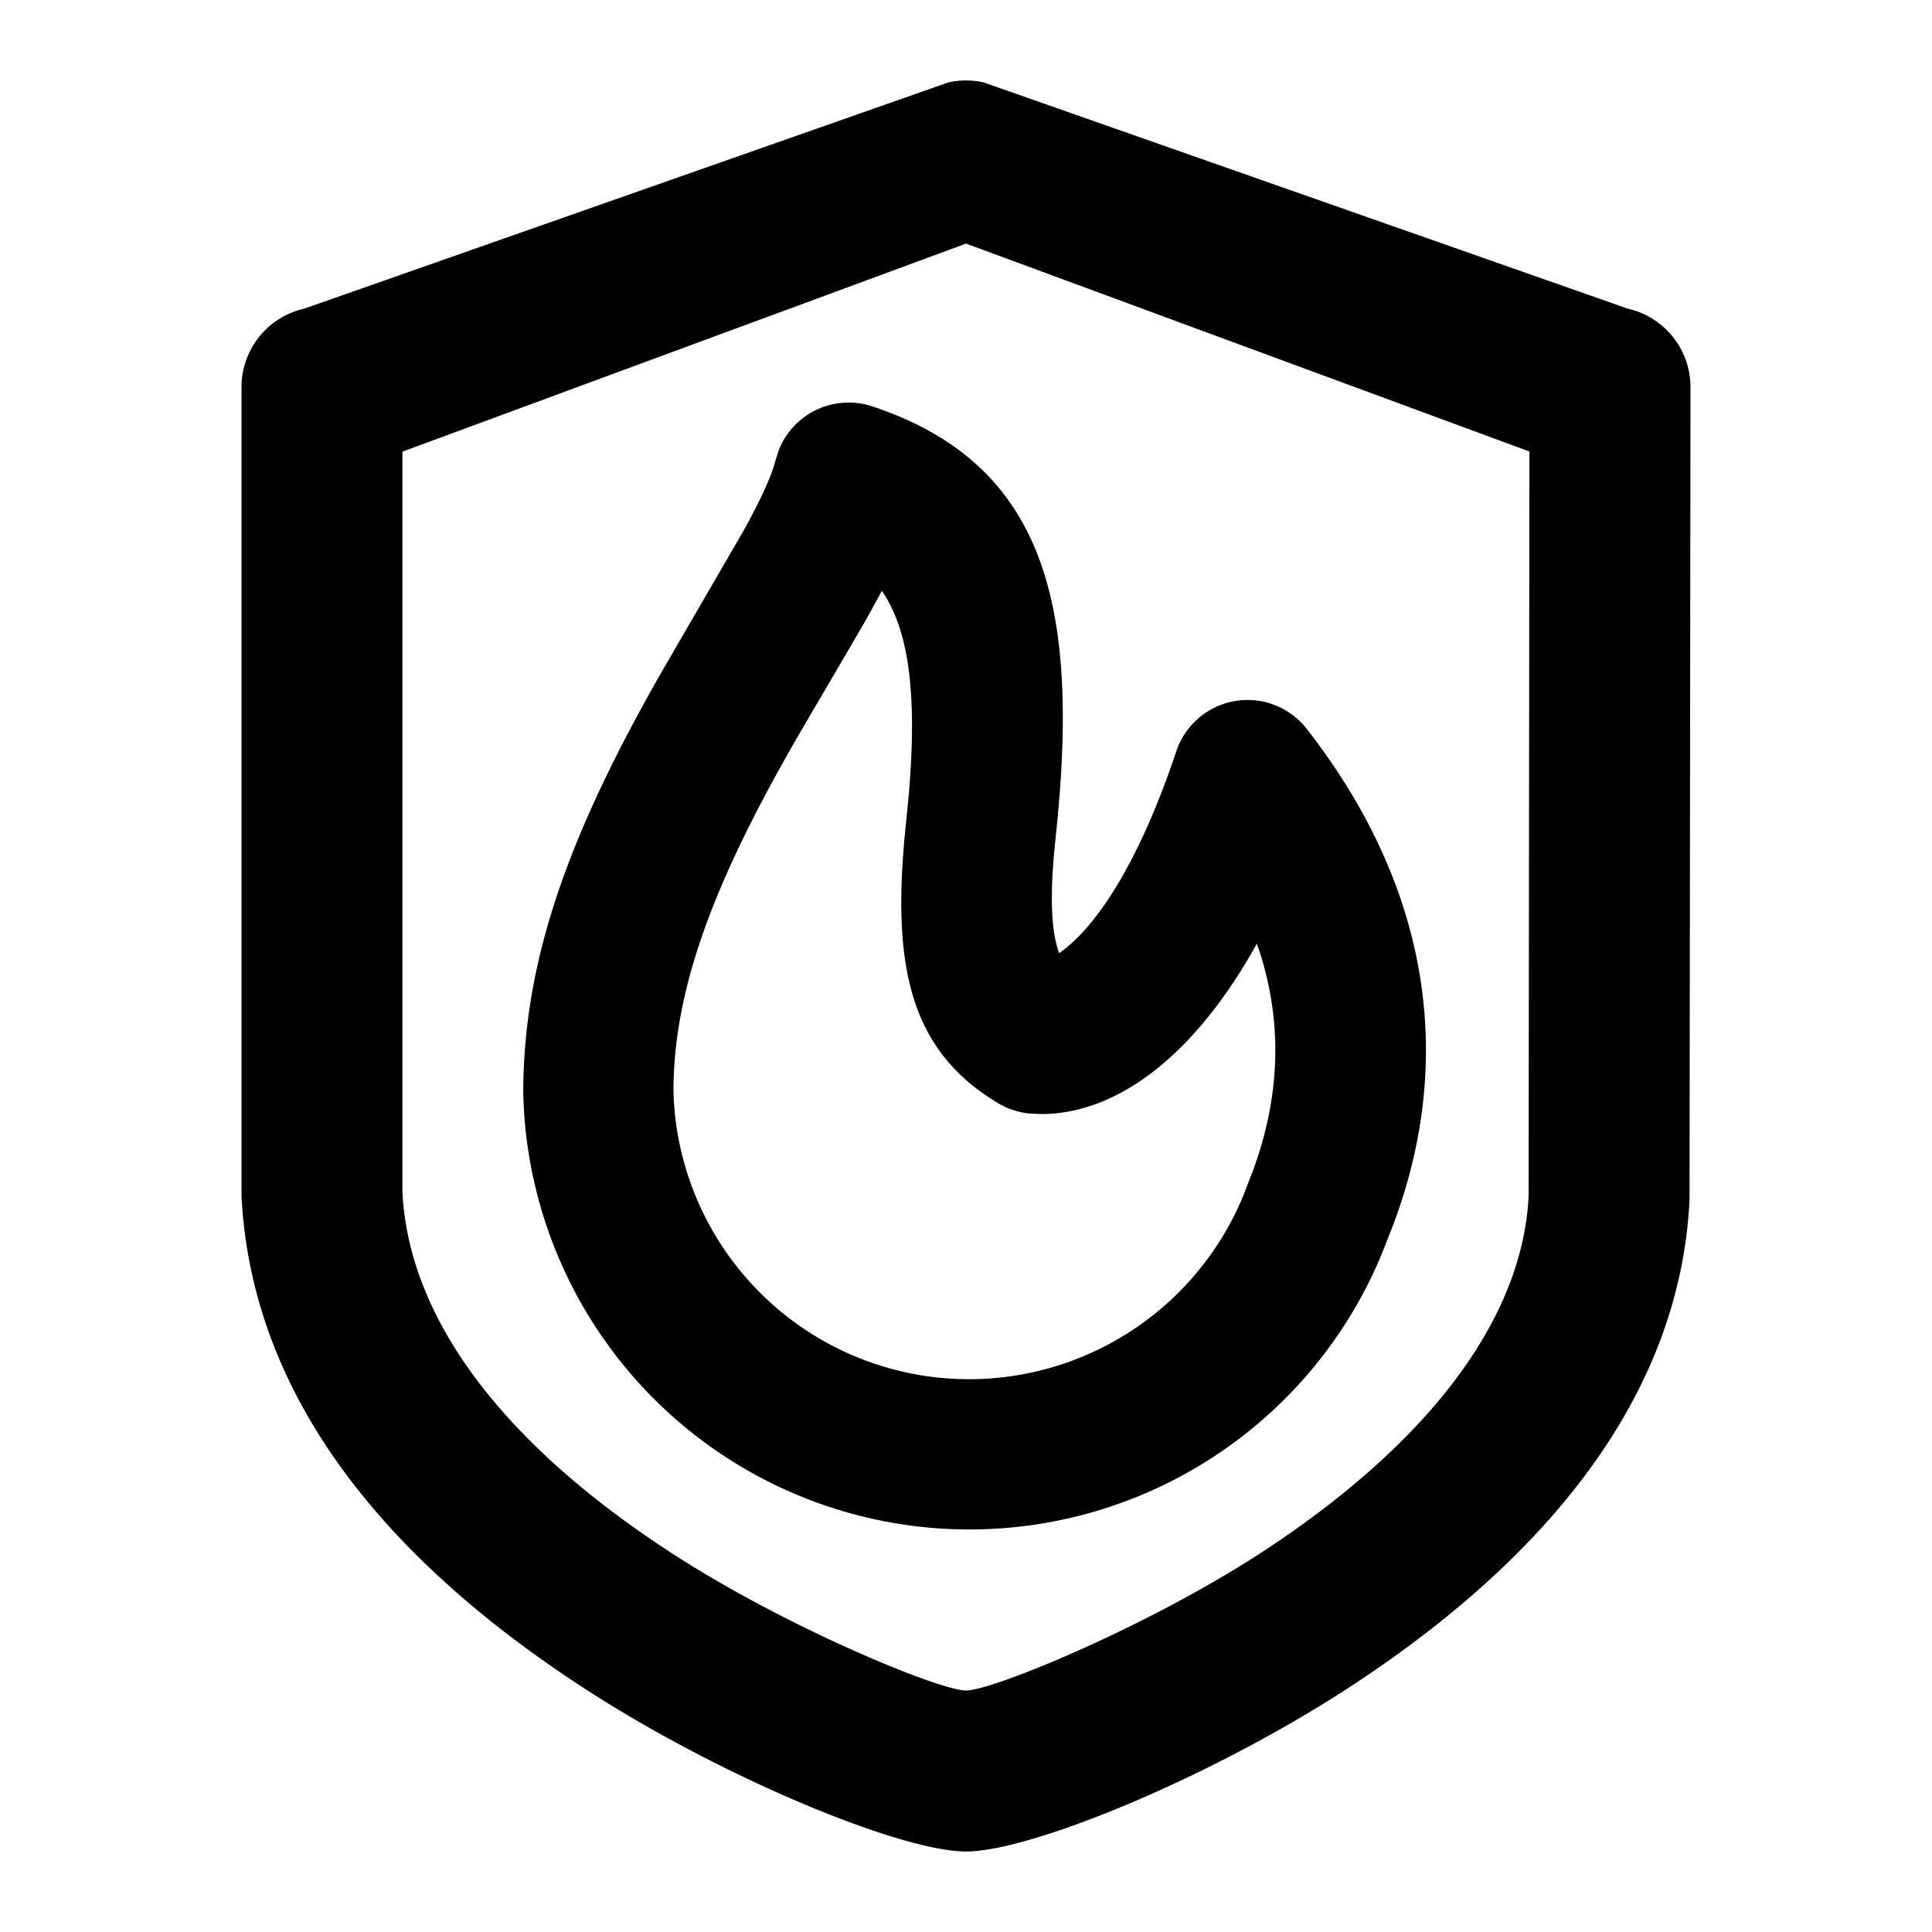
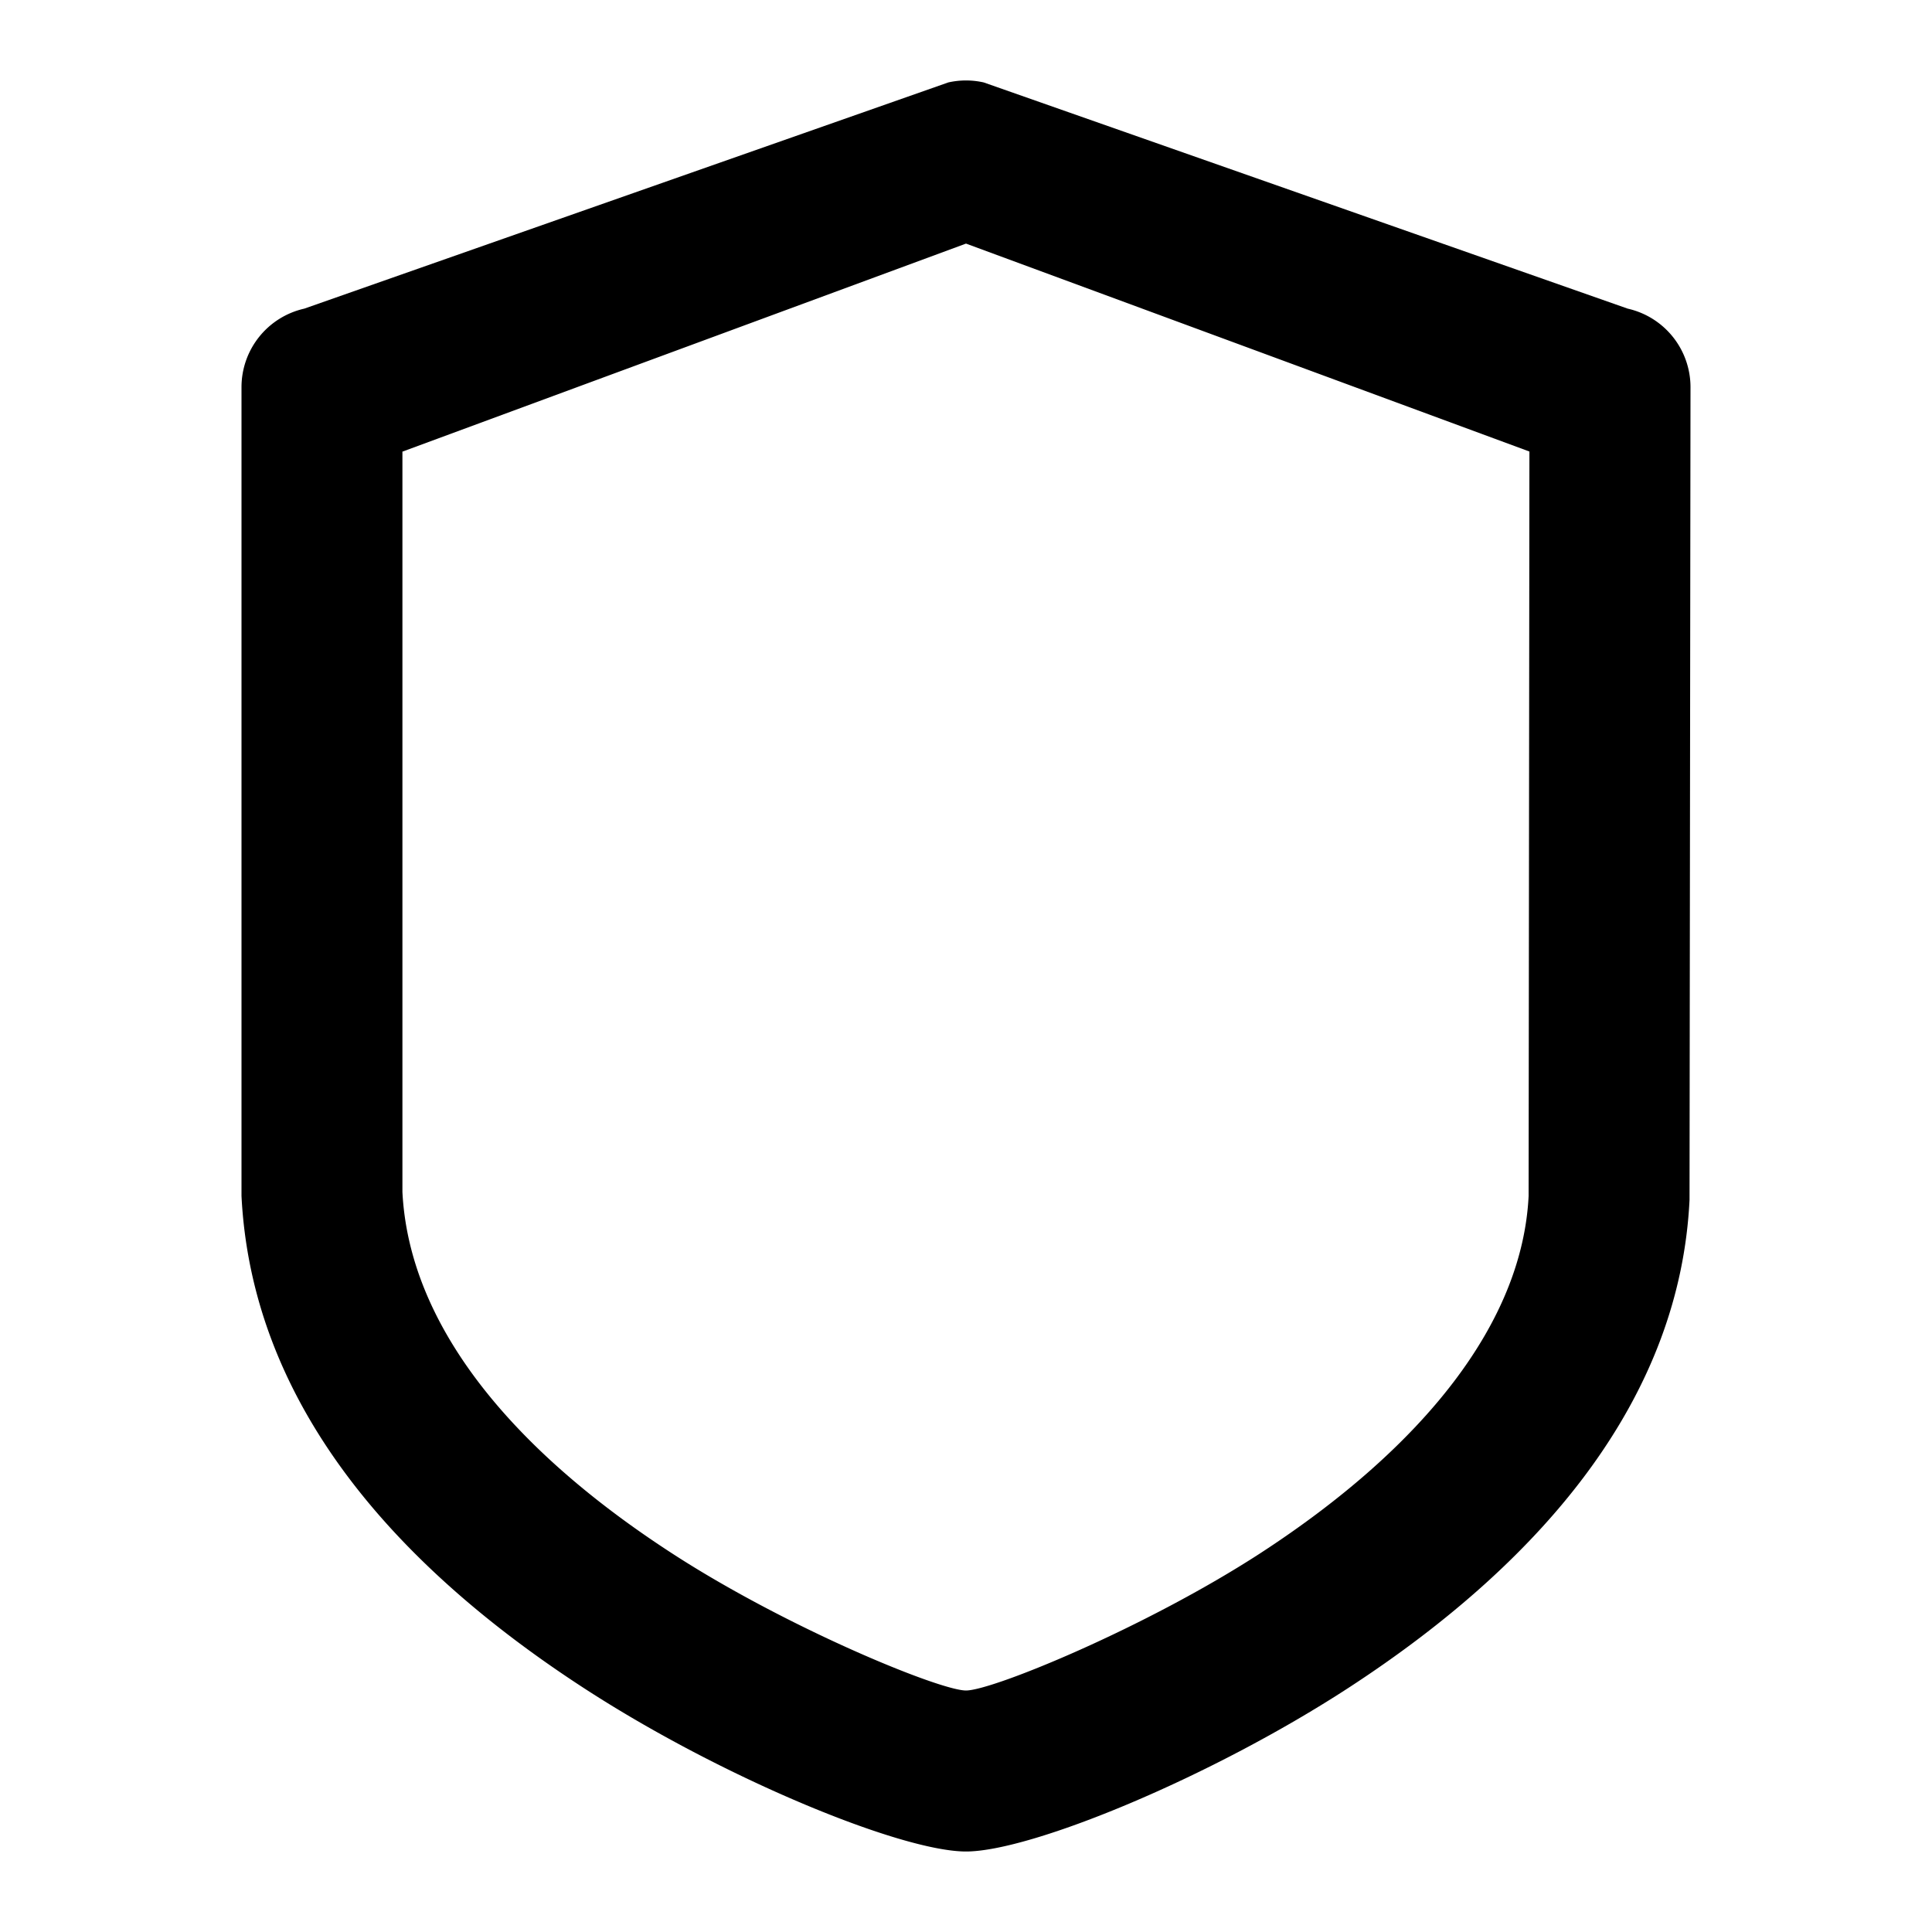
<svg xmlns="http://www.w3.org/2000/svg" fill="none" viewBox="0 0 24 24" class="acv-icon">
-   <path fill="currentColor" fill-rule="evenodd" d="m9.67 5.605-.033.102c-.048.194-.175.477-.398.882L8.2 8.38C7.077 10.355 6.5 11.91 6.5 13.581a5.544 5.544 0 0 0 10.663 2l.084-.213c.798-1.975.642-4.187-1.013-6.312a.933.933 0 0 0-1.622.278c-.18.538-.372.995-.573 1.375l-.1.183c-.27.469-.53.77-.77.94l-.012.008-.006-.018c-.087-.246-.108-.639-.057-1.221l.02-.202c.3-2.813-.089-4.623-2.276-5.35a.933.933 0 0 0-1.169.556Zm1.285 1.735.02.03c.341.521.417 1.363.308 2.568l-.026.263c-.184 1.733.009 2.825 1.14 3.502.112.068.237.11.367.127l.064.005.12.004c.842-.005 1.804-.603 2.625-2.045l.039-.073.031.088c.323.992.237 1.959-.138 2.888a3.688 3.688 0 0 1-3.464 2.436 3.673 3.673 0 0 1-3.675-3.575c0-1.167.422-2.378 1.279-3.939l.177-.317c.084-.147.286-.492.486-.832.2-.342.398-.68.469-.805l.178-.325Z" clip-rule="evenodd" />
  <path fill="currentColor" fill-rule="evenodd" d="M21 4.81a1 1 0 0 0-.78-.976l-8-2.81a1 1 0 0 0-.44 0l-8 2.81A1 1 0 0 0 3 4.81v10.047c.123 2.445 1.732 4.474 4.25 6.111C8.968 22.086 11.195 23 12 23c.804 0 3.031-.914 4.75-2.032 2.515-1.637 4.122-3.667 4.238-6.063L21 4.811ZM5 5.61l7-2.584 6.999 2.583-.01 9.248c-.077 1.57-1.298 3.113-3.33 4.436C14.236 20.217 12.329 21 12 21c-.328 0-2.237-.783-3.66-1.709-2.035-1.322-3.26-2.866-3.341-4.485V5.61Z" clip-rule="evenodd" />
</svg>